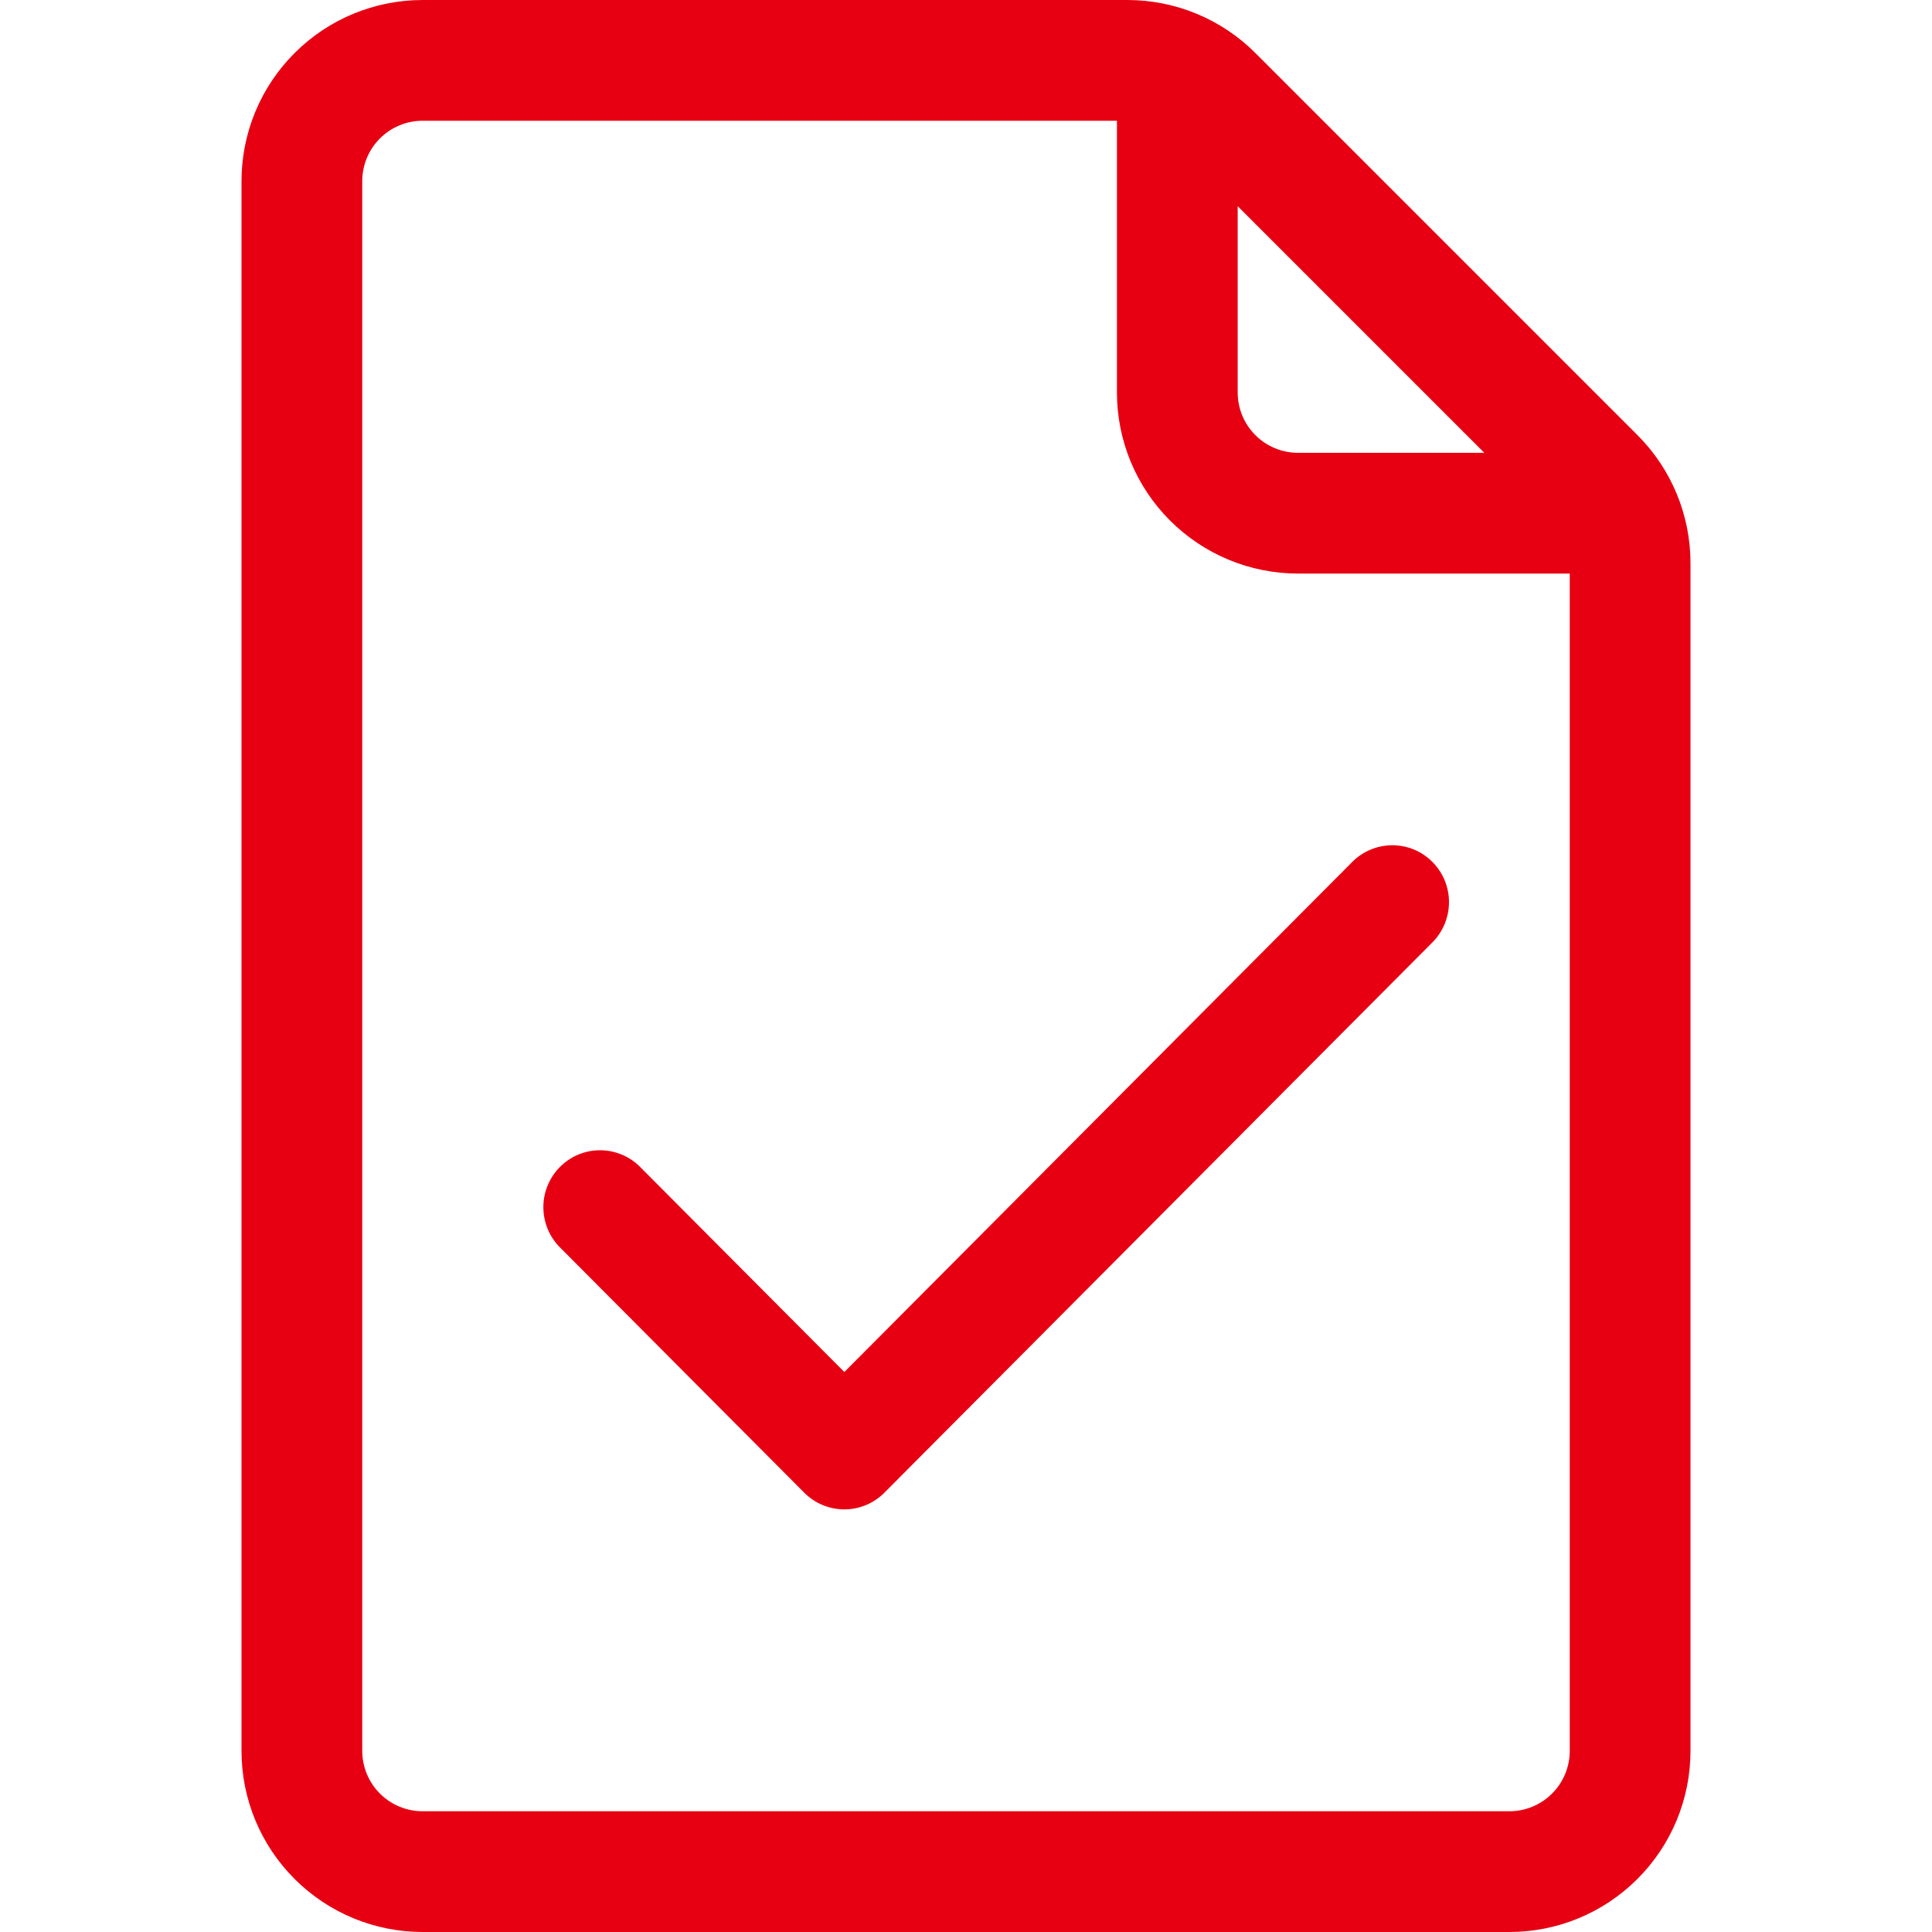
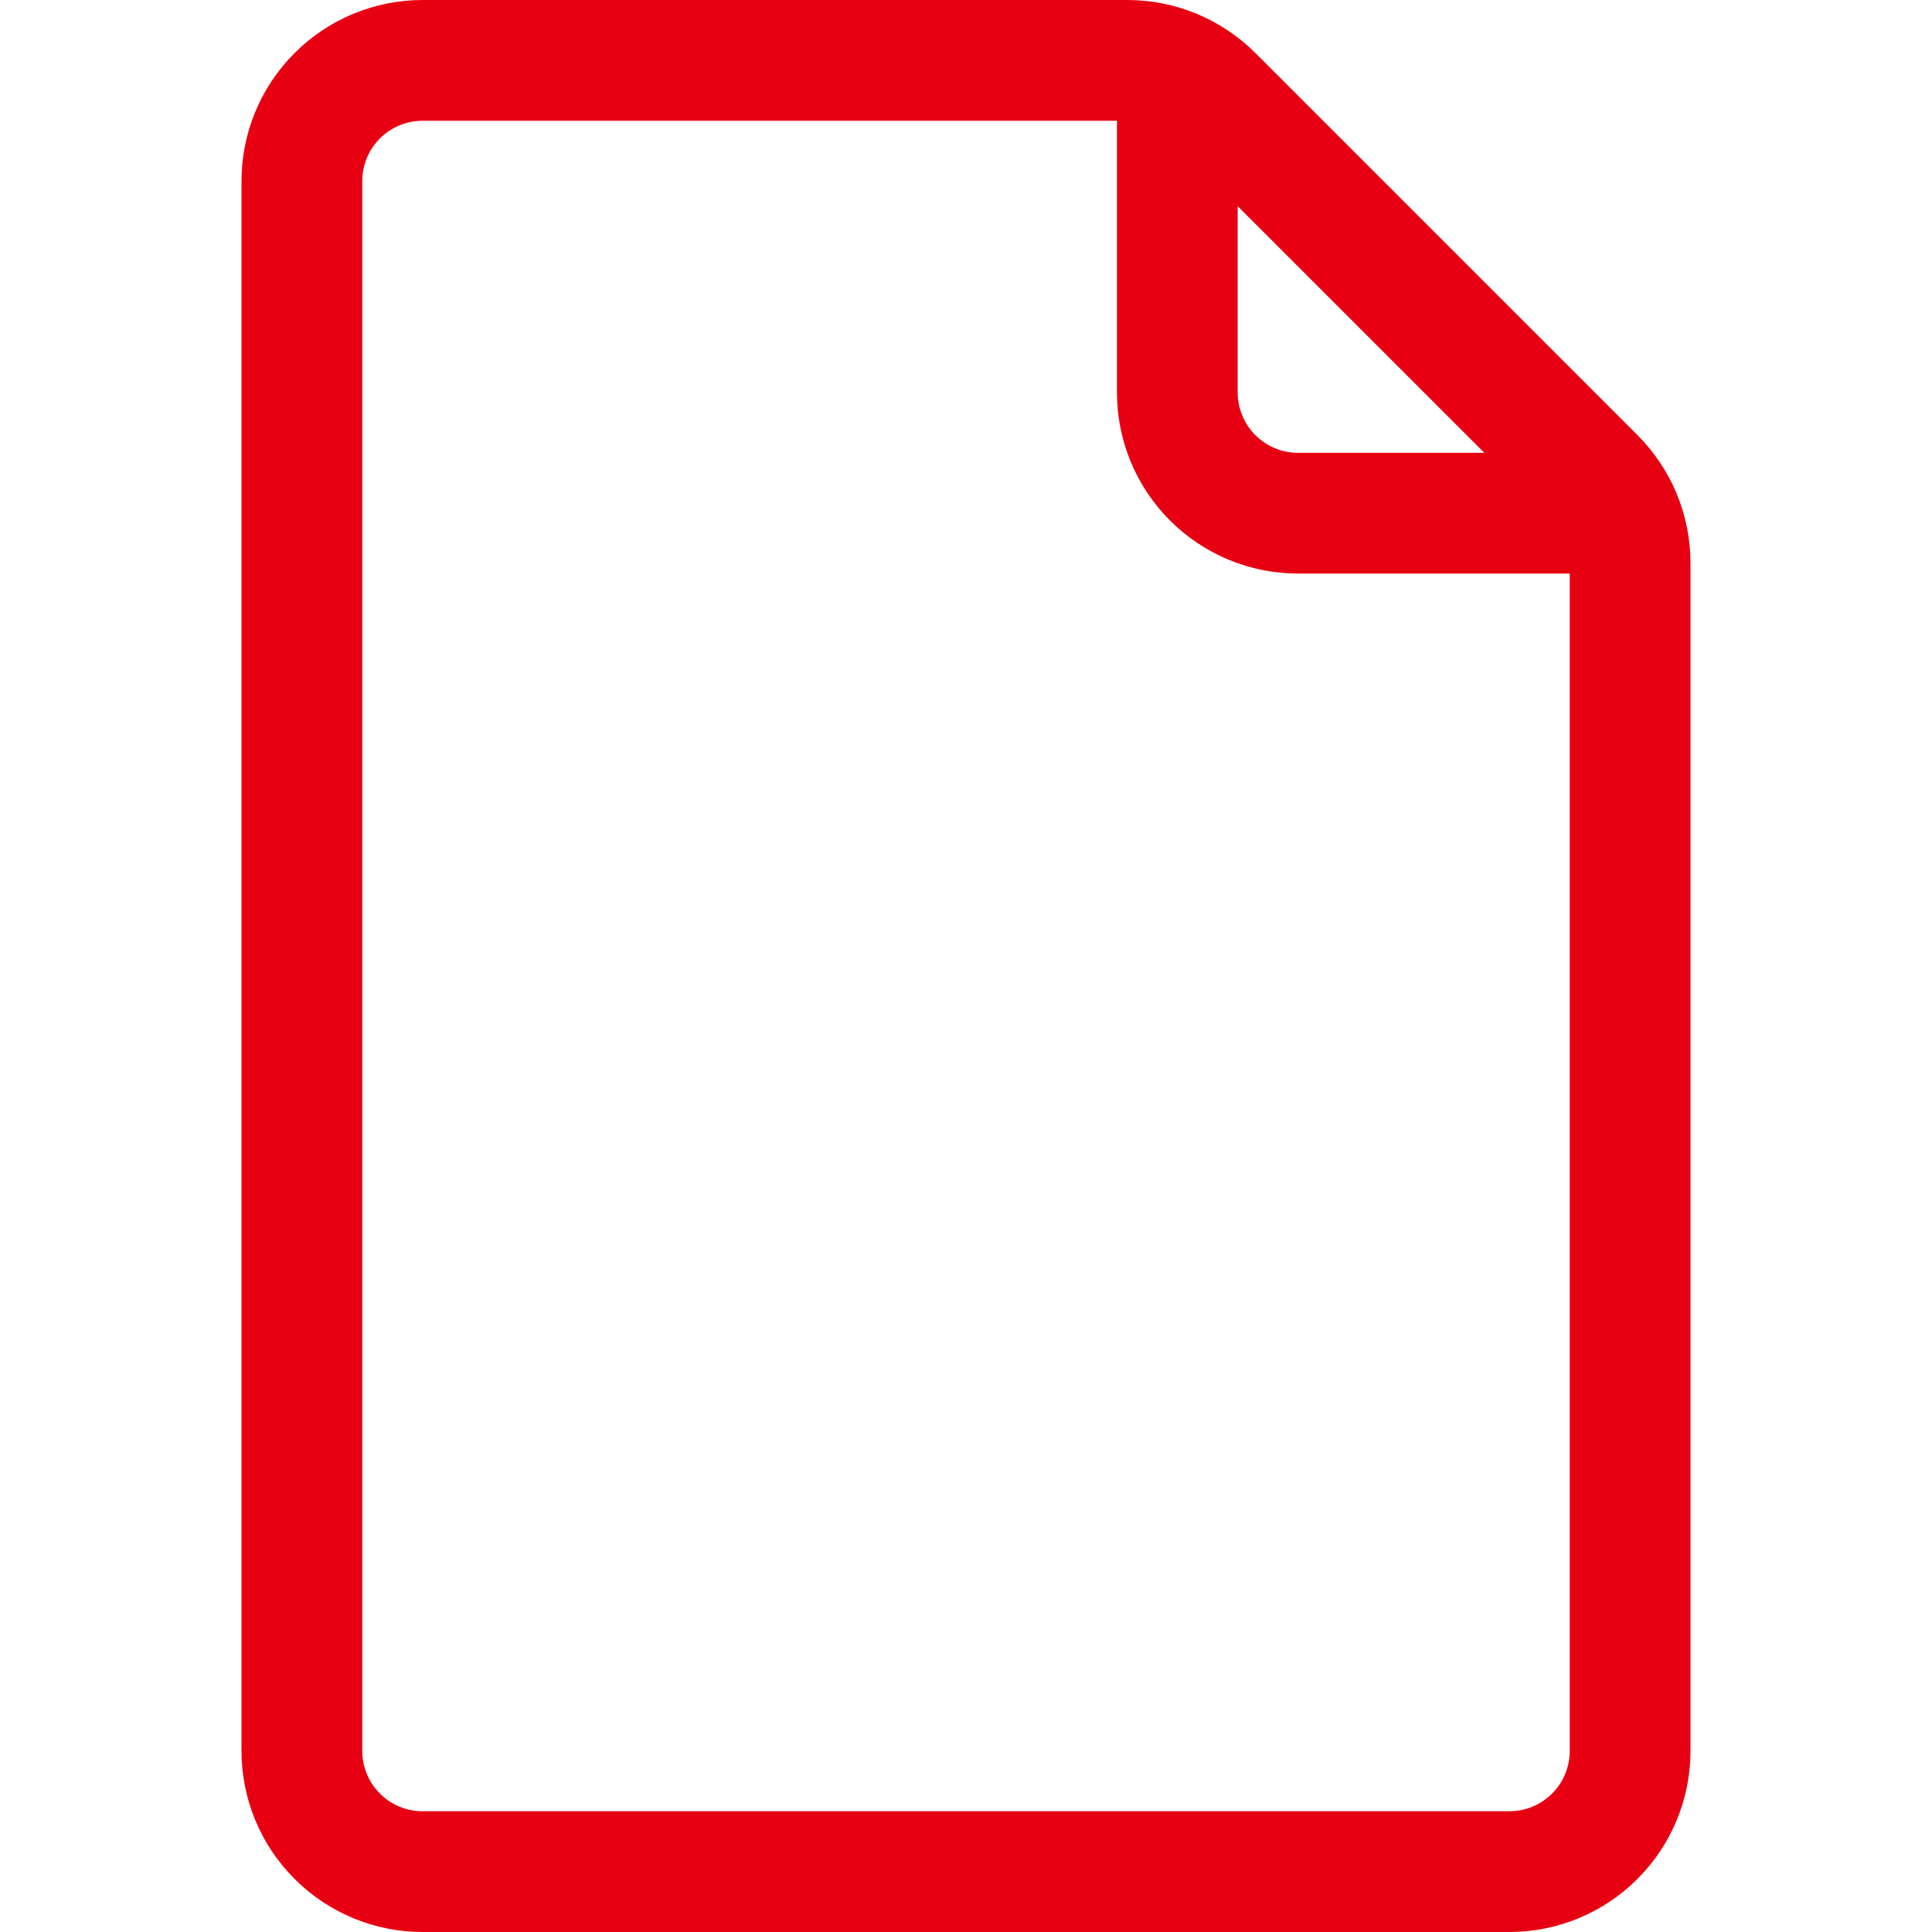
<svg xmlns="http://www.w3.org/2000/svg" width="32" height="32" viewBox="0 0 32 32" fill="none">
  <g id="Frame" clip-path="url(#clip0_1_211)">
    <path id="Vector" d="M7 32H25C25.796 32 26.559 31.684 27.121 31.121C27.684 30.559 28 29.796 28 29V9.33C28 8.935 27.923 8.544 27.772 8.18C27.621 7.815 27.399 7.484 27.12 7.205L20.795 0.88C20.516 0.601 20.185 0.379 19.82 0.228C19.456 0.077 19.065 -0 18.67 9.27729e-07H7C6.204 9.27729e-07 5.441 0.316 4.879 0.879C4.316 1.441 4 2.204 4 3V29C4 29.796 4.316 30.559 4.879 31.121C5.441 31.684 6.204 32 7 32ZM24.585 7.5H21.5C21.235 7.5 20.98 7.395 20.793 7.207C20.605 7.02 20.5 6.765 20.5 6.5V3.415L24.585 7.5ZM6 3C6 2.735 6.105 2.48 6.293 2.293C6.48 2.105 6.735 2 7 2H18.5V6.5C18.5 7.296 18.816 8.059 19.379 8.621C19.941 9.184 20.704 9.5 21.5 9.5H26V29C26 29.265 25.895 29.52 25.707 29.707C25.52 29.895 25.265 30 25 30H7C6.735 30 6.48 29.895 6.293 29.707C6.105 29.52 6 29.265 6 29V3Z" fill="#E70012" />
-     <path id="Vector_2" d="M23.725 14.276C23.901 14.453 24 14.692 24 14.942C24 15.192 23.901 15.432 23.725 15.609L14.648 24.724C14.472 24.901 14.233 25 13.985 25C13.736 25 13.497 24.901 13.321 24.724L9.252 20.638C9.086 20.459 8.996 20.223 9 19.978C9.004 19.734 9.103 19.501 9.275 19.328C9.447 19.155 9.679 19.056 9.922 19.052C10.166 19.048 10.401 19.139 10.579 19.305L13.985 22.725L22.398 14.276C22.574 14.099 22.813 14 23.062 14C23.311 14 23.549 14.099 23.725 14.276Z" fill="#E70012" />
  </g>
  <defs>
    <clipPath id="clip0_1_211">
      <rect width="32" height="32" fill="white" />
    </clipPath>
  </defs>
</svg>